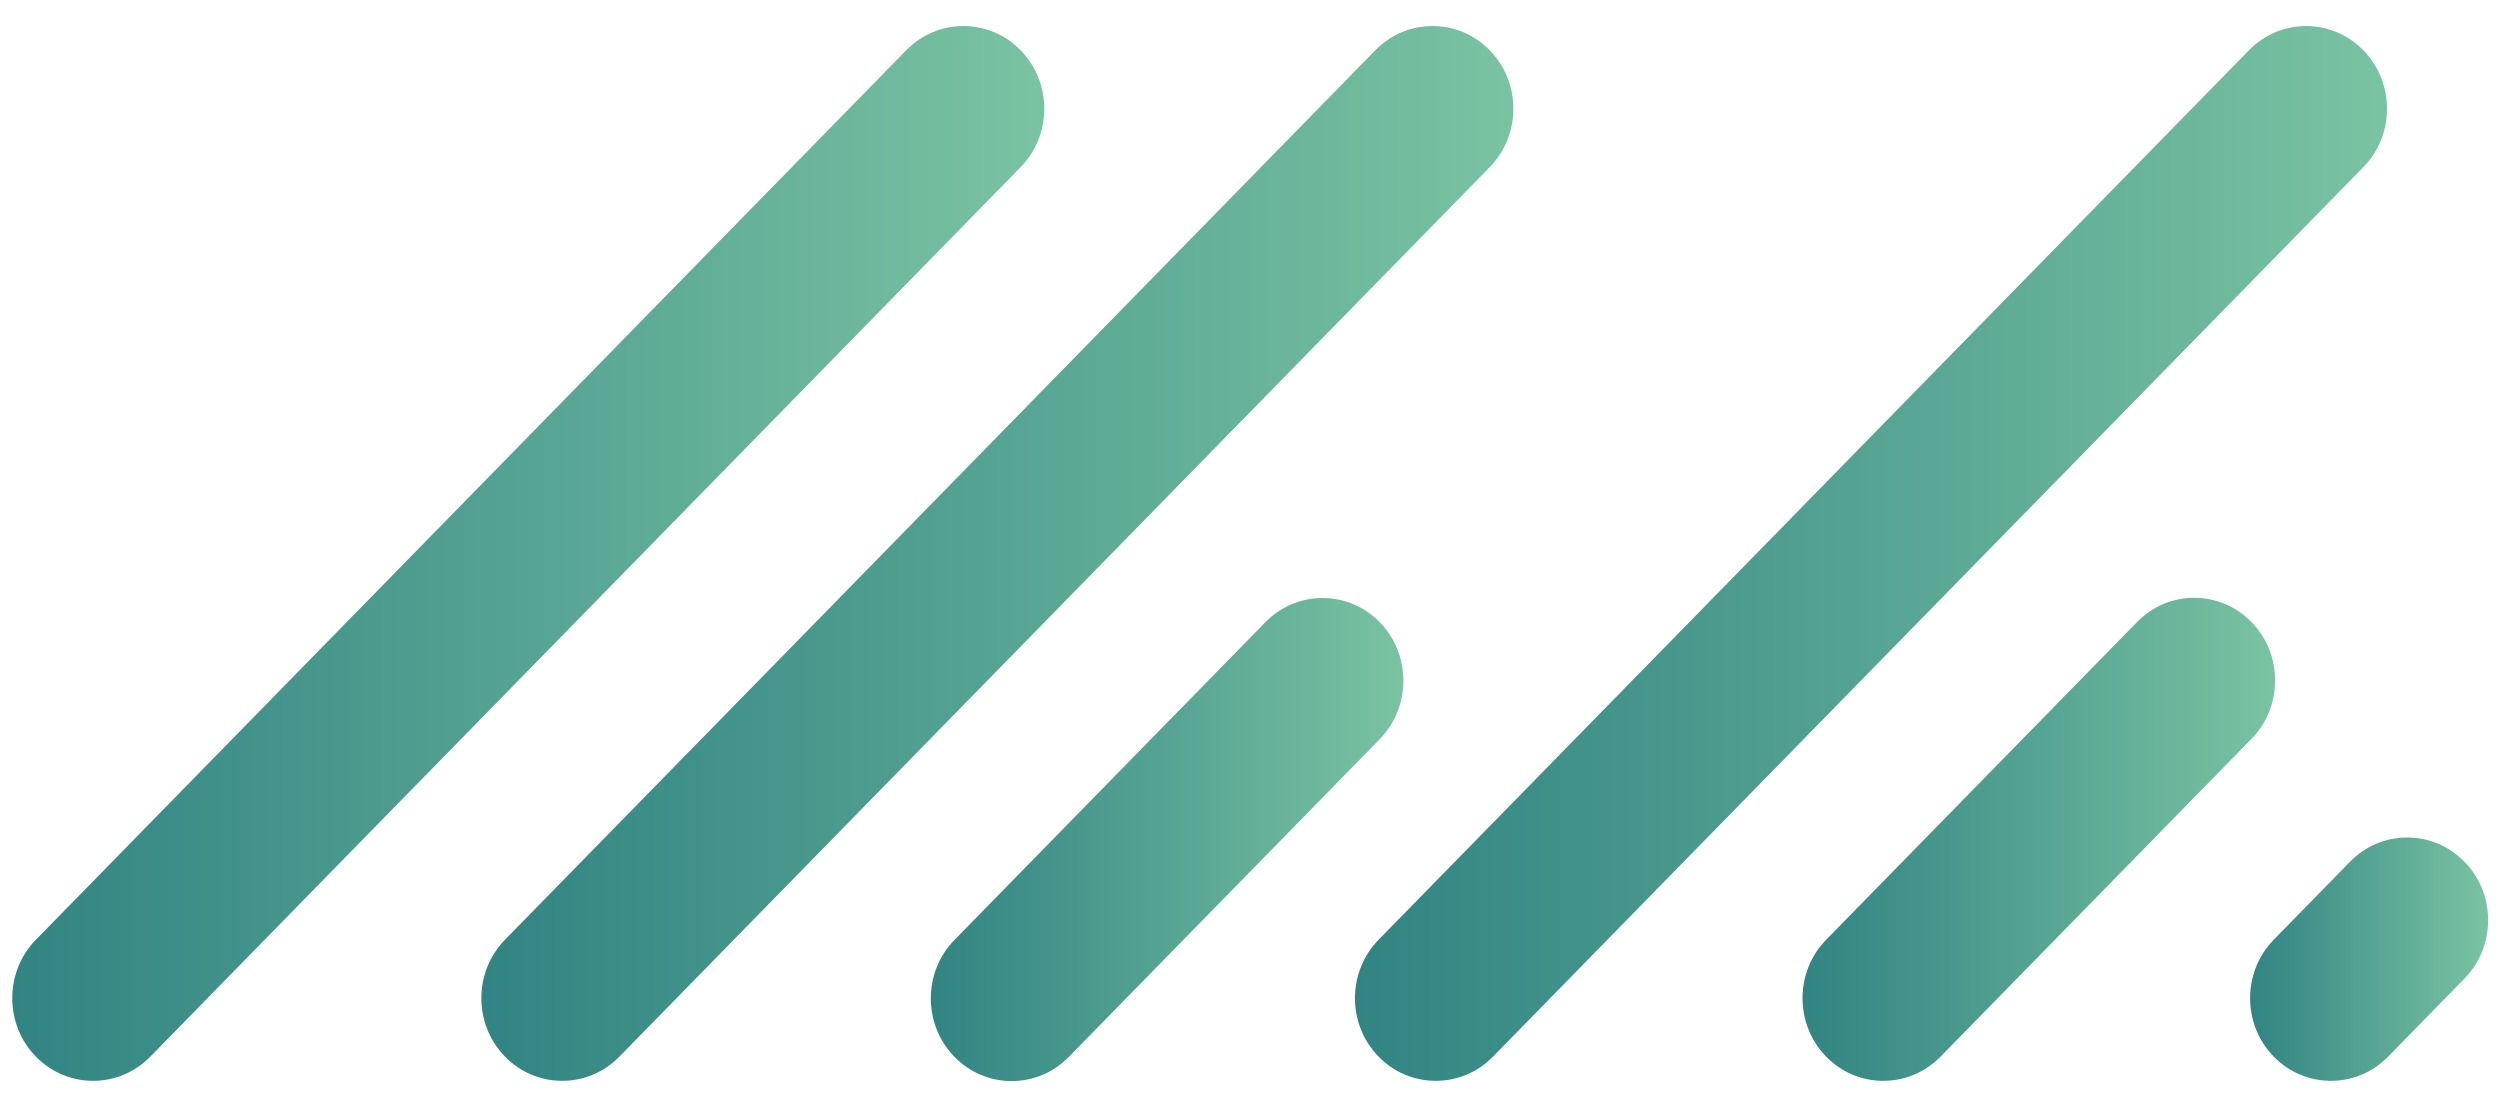
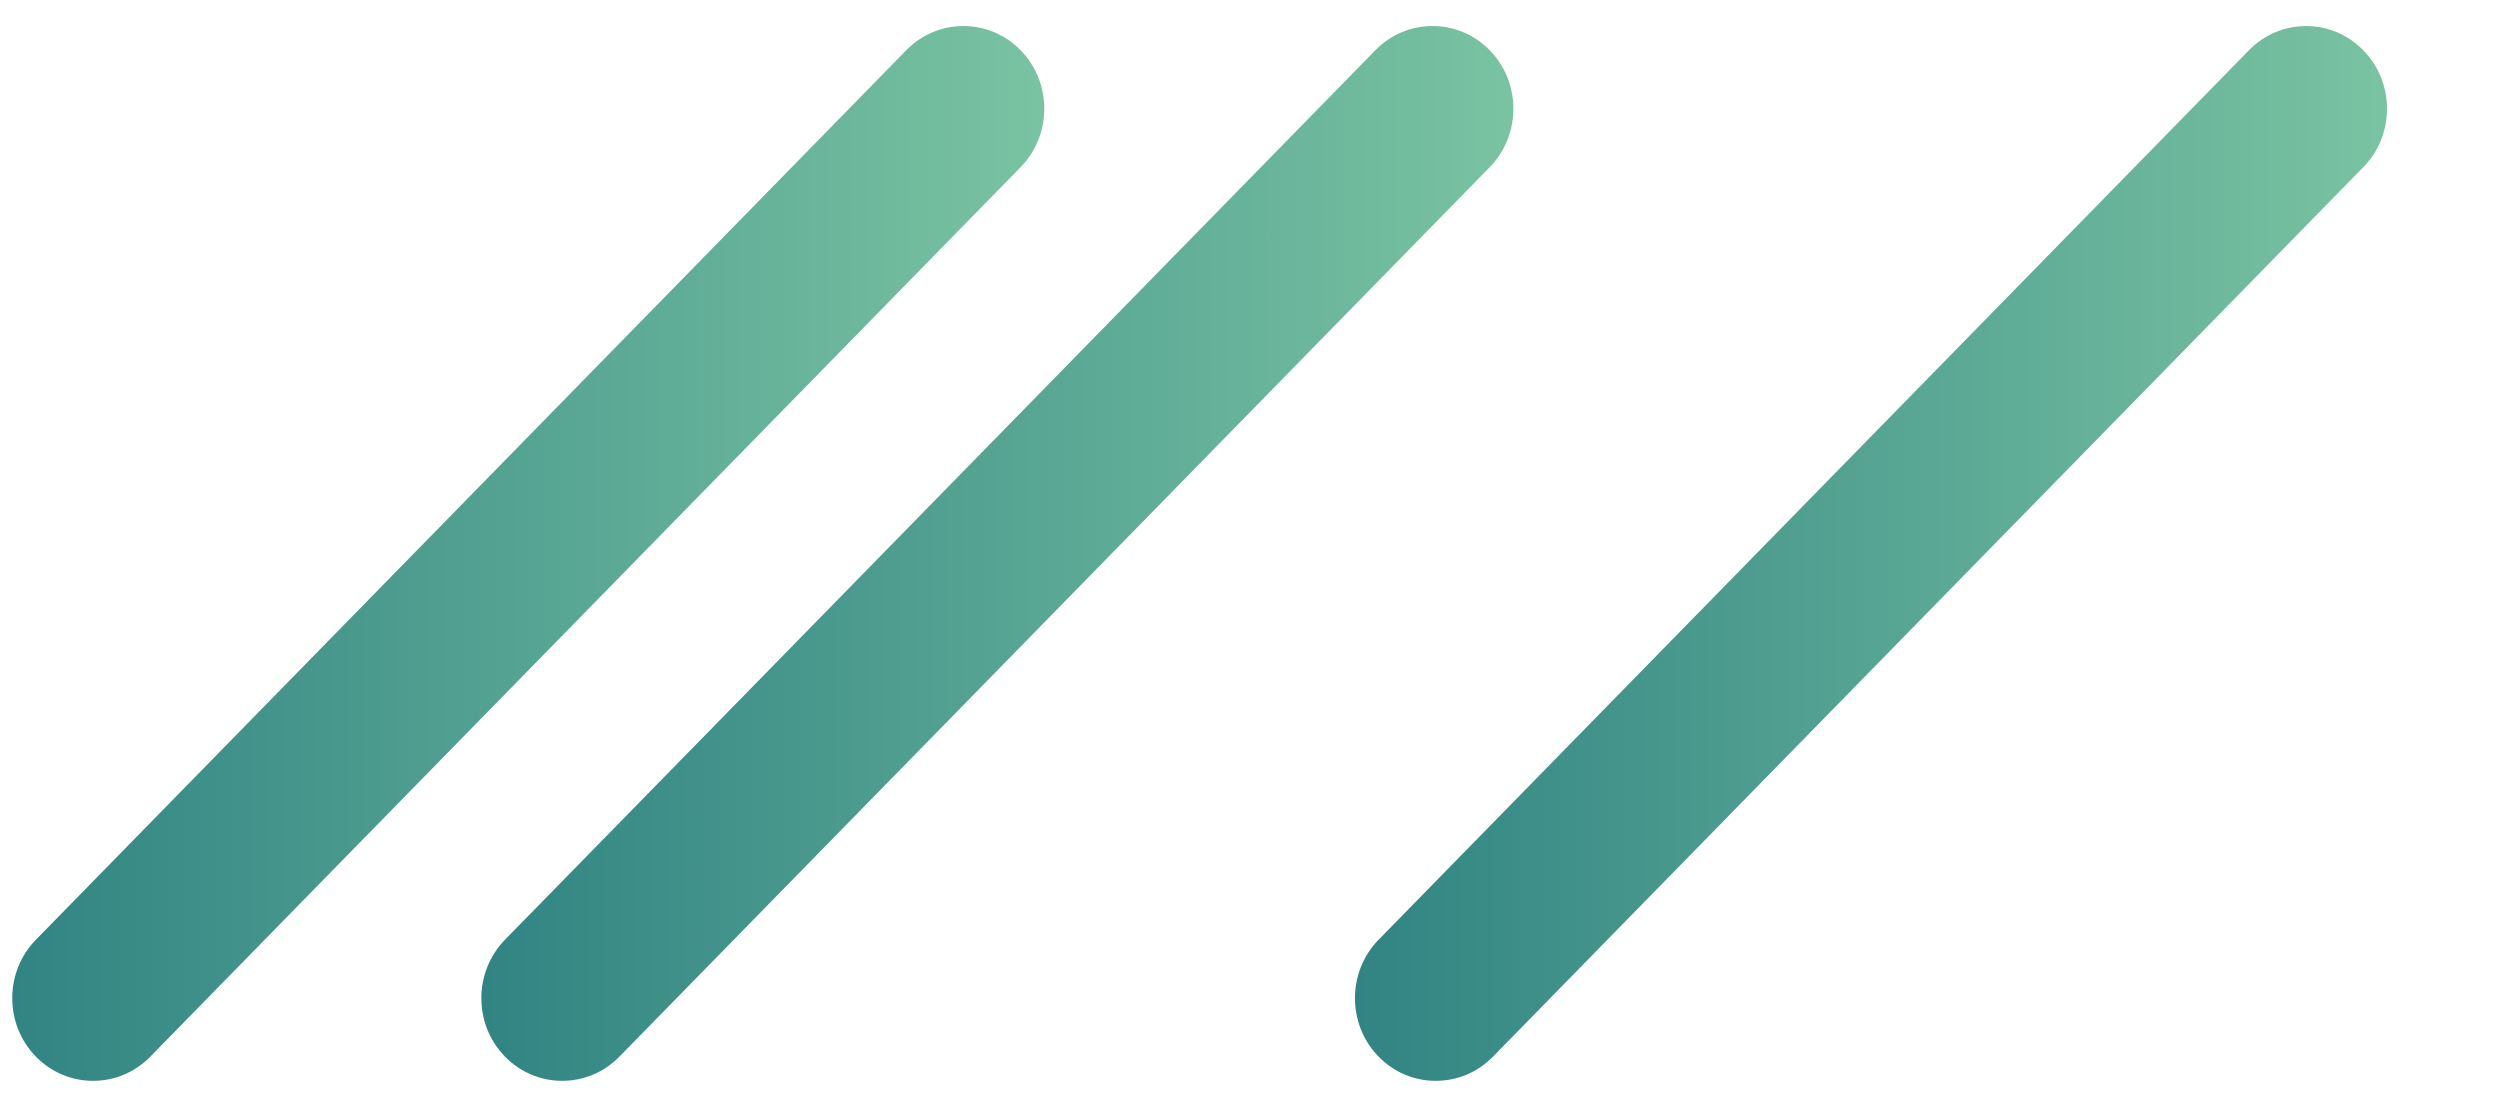
<svg xmlns="http://www.w3.org/2000/svg" xmlns:xlink="http://www.w3.org/1999/xlink" id="Ebene_1" data-name="Ebene 1" viewBox="0 0 1223 542.85">
  <defs>
    <style>      .cls-1 {        fill: url(#Unbenannter_Verlauf_136-3);      }      .cls-2 {        fill: url(#Unbenannter_Verlauf_136-2);      }      .cls-3 {        fill: url(#Unbenannter_Verlauf_136-5);      }      .cls-4 {        fill: url(#Unbenannter_Verlauf_136-4);      }      .cls-5 {        fill: url(#Unbenannter_Verlauf_136-6);      }      .cls-6 {        fill: #e30613;      }      .cls-7 {        fill: url(#Unbenannter_Verlauf_136);      }    </style>
    <linearGradient id="Unbenannter_Verlauf_136" data-name="Unbenannter Verlauf 136" x1="6" y1="270.74" x2="510.86" y2="270.74" gradientUnits="userSpaceOnUse">
      <stop offset="0" stop-color="#318483" />
      <stop offset="1" stop-color="#7ac3a2" />
    </linearGradient>
    <linearGradient id="Unbenannter_Verlauf_136-2" data-name="Unbenannter Verlauf 136" x1="235.48" x2="740.34" xlink:href="#Unbenannter_Verlauf_136" />
    <linearGradient id="Unbenannter_Verlauf_136-3" data-name="Unbenannter Verlauf 136" x1="1100.75" y1="469.22" x2="1217.2" y2="469.22" xlink:href="#Unbenannter_Verlauf_136" />
    <linearGradient id="Unbenannter_Verlauf_136-4" data-name="Unbenannter Verlauf 136" x1="881.8" y1="410.59" x2="1112.99" y2="410.59" xlink:href="#Unbenannter_Verlauf_136" />
    <linearGradient id="Unbenannter_Verlauf_136-5" data-name="Unbenannter Verlauf 136" x1="455.36" y1="410.7" x2="686.54" y2="410.7" xlink:href="#Unbenannter_Verlauf_136" />
    <linearGradient id="Unbenannter_Verlauf_136-6" data-name="Unbenannter Verlauf 136" x1="662.85" x2="1167.72" xlink:href="#Unbenannter_Verlauf_136" />
  </defs>
-   <path class="cls-6" d="M578.26,115.06c.34-.1.7-.17,1.05-.17.46,0,.92.09,1.36.26-.77-.31-1.62-.33-2.41-.09Z" />
  <path class="cls-6" d="M593.08,115.15c.43-.18.9-.26,1.36-.26.39,0,.78.08,1.16.21-.82-.28-1.71-.27-2.52.06Z" />
  <g>
    <path class="cls-7" d="M73.53,516.9L499.29,81.78c15.43-15.77,15.43-41.43,0-57.19-7.48-7.64-17.41-11.85-27.98-11.85s-20.51,4.21-27.98,11.85L17.57,459.7c-15.43,15.77-15.43,41.43,0,57.2,7.48,7.64,17.41,11.84,27.98,11.84s20.5-4.21,27.98-11.84Z" />
    <path class="cls-2" d="M247.05,516.9c7.48,7.64,17.41,11.84,27.98,11.84s20.5-4.21,27.98-11.84L728.77,81.78c15.43-15.77,15.43-41.43,0-57.19-7.48-7.64-17.41-11.85-27.98-11.85s-20.51,4.21-27.98,11.85L247.05,459.7c-15.43,15.77-15.43,41.43,0,57.2Z" />
-     <path class="cls-1" d="M1177.63,409.71c-10.57,0-20.51,4.2-27.98,11.84l-37.34,38.15c-15.42,15.77-15.42,41.43,0,57.2,7.47,7.64,17.41,11.84,27.98,11.84s20.51-4.21,27.98-11.85l37.33-38.15c7.48-7.64,11.59-17.8,11.59-28.59s-4.12-20.96-11.59-28.59c-7.48-7.64-17.41-11.85-27.98-11.85Z" />
-     <path class="cls-4" d="M921.35,528.74c10.57,0,20.51-4.21,27.98-11.85l152.07-155.41c7.48-7.64,11.59-17.8,11.59-28.59s-4.11-20.96-11.59-28.59c-7.48-7.64-17.41-11.85-27.98-11.85s-20.51,4.21-27.98,11.85l-152.08,155.41c-15.42,15.77-15.42,41.43,0,57.2,7.47,7.64,17.41,11.84,27.98,11.84Z" />
-     <path class="cls-3" d="M646.99,292.55c-10.57,0-20.51,4.21-27.98,11.85l-152.08,155.41c-15.43,15.77-15.43,41.43,0,57.2,7.48,7.64,17.41,11.85,27.98,11.85s20.51-4.21,27.98-11.85l152.08-155.41c15.43-15.77,15.43-41.43,0-57.2-7.48-7.64-17.41-11.85-27.98-11.85Z" />
    <path class="cls-5" d="M702.4,528.74c10.57,0,20.51-4.21,27.98-11.84l425.75-435.12c7.48-7.64,11.59-17.8,11.59-28.59s-4.11-20.96-11.59-28.59c-7.48-7.64-17.41-11.85-27.98-11.85s-20.51,4.21-27.98,11.85l-425.76,435.11c-15.42,15.77-15.42,41.43,0,57.2,7.47,7.64,17.41,11.84,27.98,11.84Z" />
  </g>
  <path class="cls-6" d="M621.42,115.11c.39-.14.8-.22,1.21-.22s.78.08,1.16.21c-.77-.26-1.6-.26-2.37.01Z" />
  <path class="cls-6" d="M578.26,115.06c-.41.13-.8.33-1.15.6.35-.28.74-.48,1.15-.6Z" />
  <path class="cls-6" d="M596.13,115.33c-.17-.09-.35-.17-.53-.23.18.06.36.14.53.23Z" />
  <path class="cls-6" d="M621.42,115.11c-.17.06-.33.14-.48.22.16-.08.32-.16.48-.22Z" />
-   <path class="cls-6" d="M624.2,115.27c-.14-.07-.27-.12-.41-.17.14.05.28.11.41.17Z" />
</svg>